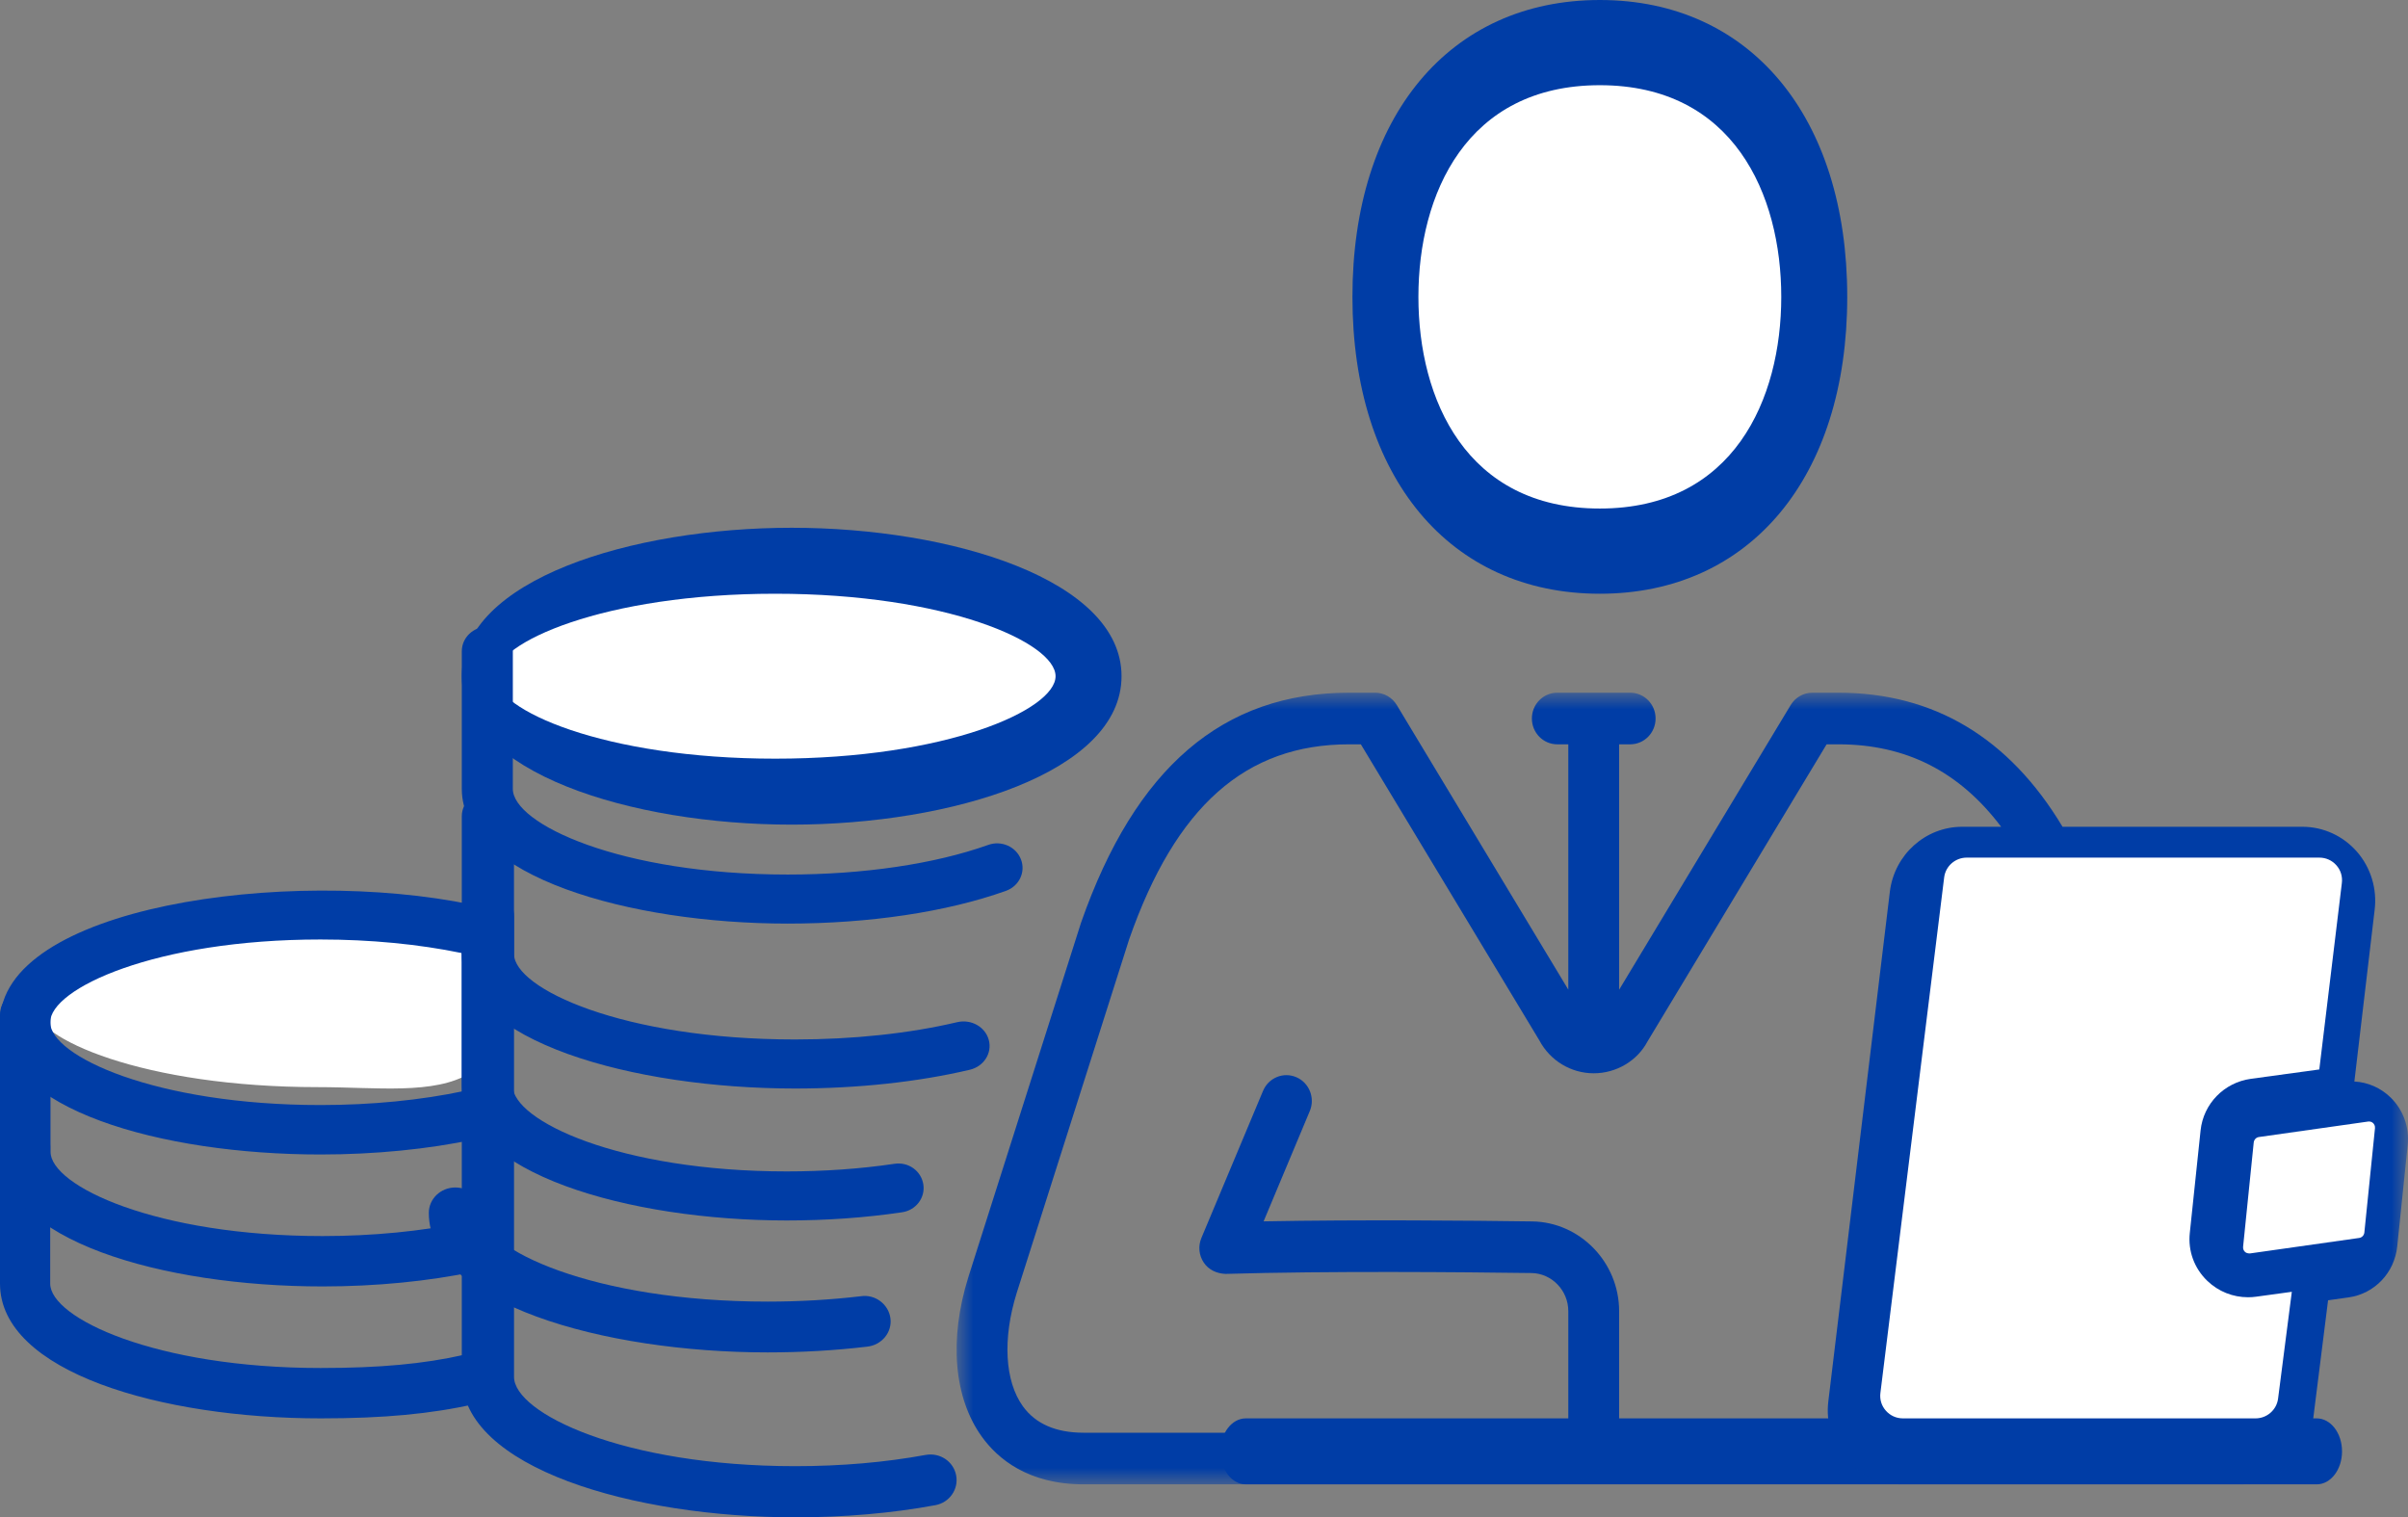
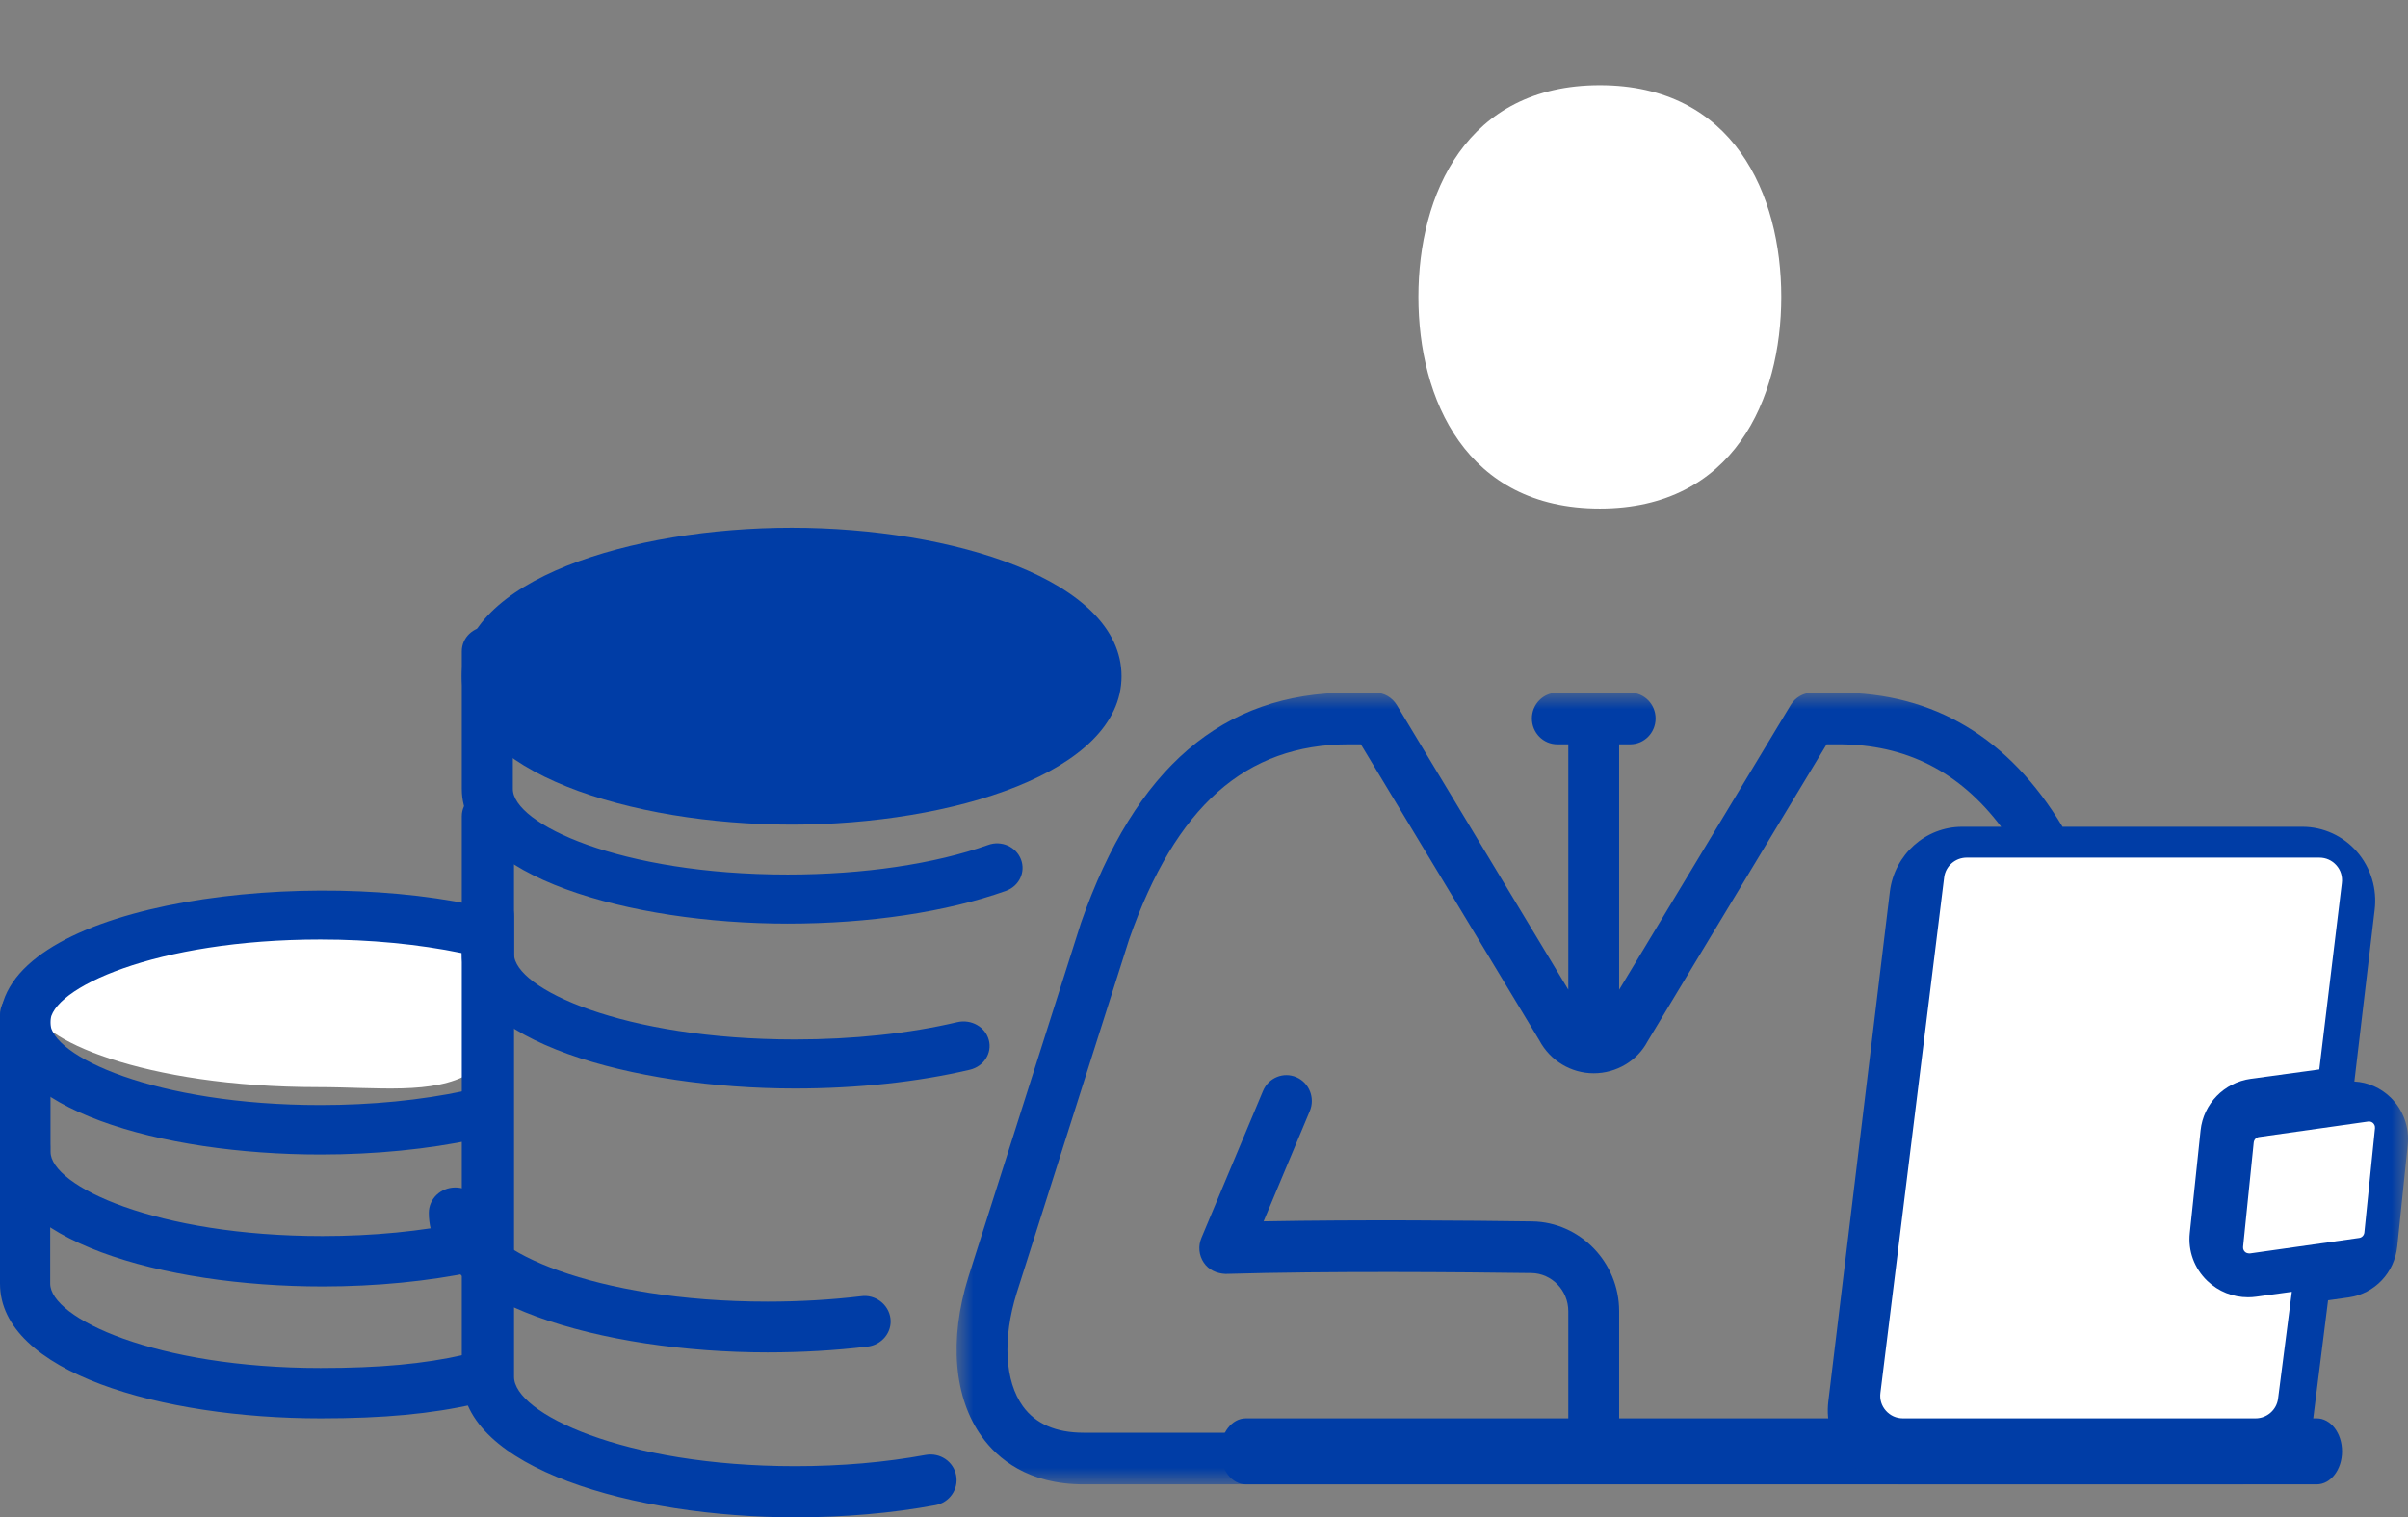
<svg xmlns="http://www.w3.org/2000/svg" xmlns:xlink="http://www.w3.org/1999/xlink" width="73px" height="46px" viewBox="0 0 73 46" version="1.1">
  <rect x="0" y="0" width="73" height="46" fill="#808080" stroke="none" />
  <title>Group 36</title>
  <defs>
    <polygon id="path-1" points="0 0 44 0 44 24 0 24" />
  </defs>
  <g id="Page-2" stroke="none" stroke-width="1" fill="none" fill-rule="evenodd">
    <g id="News-/-Card-/-Small-Copy-6" transform="translate(-42, -299)">
      <g id="Group-36" transform="translate(42, 299)">
        <path d="M9.643,28.001 C4.367,28.001 1,29.469 1,30.479 C1,31.49 4.367,32.958 9.643,32.958 C11.409,32.958 13.162,33.197 14.246,32.536 C15.204,31.952 15.204,28.765 14.502,28.475 C13.26,27.963 11.528,28.001 9.643,28.001" id="Fill-1" fill="#FFFFFF" />
        <path d="M70.232,45 L37.768,45 C37.343,45 37,44.553 37,44 C37,43.447 37.343,43 37.768,43 L70.232,43 C70.657,43 71,43.447 71,44 C71,44.553 70.657,45 70.232,45" id="Fill-3" fill="#003DA6" />
        <path d="M9.721,43 C4.89,43 0,41.597 0,38.915 L0,34.764 C0,34.342 0.34,34 0.761,34 C1.182,34 1.522,34.342 1.522,34.764 L1.522,38.915 C1.522,39.958 4.716,41.473 9.721,41.473 C11.51,41.473 12.851,41.349 14.071,41.072 C14.478,40.982 14.887,41.237 14.981,41.649 C15.074,42.06 14.817,42.469 14.406,42.562 C13.072,42.865 11.627,43 9.721,43" id="Fill-5" fill="#003DA6" />
        <path d="M9.717,35 C4.888,35 0,33.623 0,30.992 C-0.001,27.485 8.709,26.265 14.303,27.425 C14.714,27.51 14.977,27.908 14.891,28.313 C14.804,28.718 14.399,28.98 13.99,28.892 C12.696,28.624 11.218,28.482 9.717,28.482 C4.714,28.482 1.521,29.968 1.521,30.992 C1.521,32.015 4.714,33.501 9.717,33.501 C11.254,33.501 12.762,33.354 14.079,33.073 C14.488,32.987 14.894,33.243 14.983,33.648 C15.071,34.052 14.81,34.451 14.4,34.538 C12.98,34.841 11.361,35 9.717,35" id="Fill-7" fill="#003DA6" />
        <path d="M9.78,39 C4.92,39 0,37.597 0,34.915 L0,30.764 C0,30.342 0.342,30 0.766,30 C1.189,30 1.531,30.342 1.531,30.764 L1.531,34.915 C1.531,35.958 4.745,37.473 9.78,37.473 C11.292,37.473 12.777,37.329 14.076,37.056 C14.488,36.972 14.896,37.233 14.983,37.646 C15.071,38.058 14.805,38.463 14.392,38.55 C12.991,38.844 11.396,39 9.78,39" id="Fill-9" fill="#003DA6" />
        <path d="M24.109,46 C19.208,46 14,44.507 14,41.741 L14,27.776 C14,27.347 14.354,27 14.791,27 C15.229,27 15.583,27.347 15.583,27.776 L15.583,41.741 C15.583,42.845 18.905,44.449 24.109,44.449 C25.5,44.449 26.83,44.334 28.063,44.108 C28.499,44.031 28.906,44.307 28.986,44.727 C29.067,45.148 28.784,45.553 28.355,45.632 C27.026,45.877 25.598,46 24.109,46" id="Fill-11" fill="#003DA6" />
        <path d="M23.271,41 C18.292,41 13,39.518 13,36.77 C13,36.344 13.36,36 13.804,36 C14.248,36 14.608,36.344 14.608,36.77 C14.608,37.867 17.983,39.46 23.271,39.46 C24.234,39.46 25.185,39.405 26.097,39.297 C26.536,39.231 26.94,39.545 26.994,39.967 C27.049,40.389 26.735,40.774 26.295,40.825 C25.318,40.941 24.3,41 23.271,41" id="Fill-13" fill="#003DA6" />
-         <path d="M23.849,37 C19.074,37 14,35.569 14,32.917 L14,28.743 C14,28.332 14.345,28 14.771,28 C15.197,28 15.542,28.332 15.542,28.743 L15.542,32.917 C15.542,33.976 18.778,35.513 23.849,35.513 C24.978,35.513 26.075,35.436 27.112,35.283 C27.543,35.216 27.927,35.5 27.991,35.905 C28.056,36.311 27.767,36.691 27.346,36.752 C26.231,36.917 25.055,37 23.849,37" id="Fill-15" fill="#003DA6" />
        <path d="M24.102,33 C19.205,33 14,31.569 14,28.918 L14,24.743 C14,24.332 14.354,24 14.791,24 C15.228,24 15.582,24.332 15.582,24.743 L15.582,28.918 C15.582,29.976 18.901,31.513 24.102,31.513 C25.862,31.513 27.562,31.332 29.017,30.989 C29.443,30.889 29.87,31.131 29.976,31.529 C30.083,31.927 29.825,32.331 29.401,32.431 C27.823,32.803 25.99,33 24.102,33" id="Fill-17" fill="#003DA6" />
        <path d="M24,25 C19.152,25 14,23.423 14,20.5 C14,17.577 19.152,16 24,16 C28.848,16 34,17.577 34,20.5 C34,23.423 28.848,25 24,25" id="Fill-19" fill="#003DA6" />
-         <path d="M23.5,18 C18.312,18 15,19.481 15,20.5 C15,21.519 18.312,23 23.5,23 C28.688,23 32,21.519 32,20.5 C32,19.481 28.688,18 23.5,18" id="Fill-21" fill="#FFFFFF" />
        <path d="M23.878,28 C19.089,28 14,26.569 14,23.917 L14,19.743 C14,19.332 14.346,19 14.773,19 C15.201,19 15.547,19.332 15.547,19.743 L15.547,23.917 C15.547,24.976 18.793,26.513 23.878,26.513 C26.174,26.513 28.332,26.194 29.958,25.615 C30.356,25.47 30.803,25.668 30.951,26.053 C31.1,26.438 30.896,26.865 30.495,27.008 C28.703,27.648 26.353,28 23.878,28" id="Fill-23" fill="#003DA6" />
-         <path d="M48.5,18 C43.944,18 41,14.467 41,9 C41,3.533 43.944,0 48.5,0 C53.056,0 56,3.533 56,9 C56,14.467 53.056,18 48.5,18" id="Fill-25" fill="#003DA6" />
        <path d="M48.5,2.583 C44.445,2.583 43,5.898 43,9 C43,12.102 44.445,15.417 48.5,15.417 C52.555,15.417 54,12.102 54,9 C54,5.898 52.555,2.583 48.5,2.583" id="Fill-27" fill="#FFFFFF" />
        <g id="Group-31" transform="translate(29, 21)">
          <mask id="mask-2" fill="white">
            <use xlink:href="#path-1" />
          </mask>
          <g id="Clip-30" />
          <path d="M43.476,12.275 C43.173,11.979 42.783,11.809 42.374,11.788 L42.988,6.589 C43.068,5.95 42.874,5.307 42.455,4.824 C42.036,4.342 41.433,4.065 40.8,4.065 L33.527,4.065 C31.911,1.37 29.628,0 26.732,0 L25.943,0 C25.675,0 25.426,0.141 25.286,0.374 L20.085,9.005 L20.085,1.565 L20.42,1.565 C20.846,1.565 21.19,1.215 21.19,0.782 C21.19,0.35 20.846,0 20.42,0 L18.21,0 C17.784,0 17.44,0.35 17.44,0.782 C17.44,1.215 17.784,1.565 18.21,1.565 L18.544,1.565 L18.544,9.002 L13.344,0.374 C13.204,0.141 12.955,0 12.687,0 L11.898,0 C8.071,0 5.416,2.274 3.772,6.974 L0.354,17.723 C-0.235,19.616 -0.084,21.379 0.767,22.558 C1.241,23.216 2.161,24 3.85,24 L18.21,24 C19.244,24 20.085,23.146 20.085,22.096 L20.085,18.75 C20.085,17.27 18.902,16.05 17.449,16.029 C15.59,16.003 12.255,15.972 9.307,16.027 L10.707,12.684 C10.874,12.287 10.692,11.827 10.301,11.658 C9.909,11.487 9.456,11.674 9.29,12.071 L7.421,16.531 C7.318,16.777 7.345,17.059 7.494,17.279 C7.642,17.499 7.887,17.609 8.152,17.62 C11.318,17.528 15.321,17.566 17.428,17.594 C18.043,17.603 18.544,18.121 18.544,18.75 L18.544,22.096 C18.544,22.283 18.395,22.435 18.21,22.435 L3.85,22.435 C3.013,22.435 2.394,22.166 2.01,21.634 C1.46,20.871 1.39,19.586 1.821,18.2 L5.231,7.477 C6.642,3.443 8.761,1.565 11.898,1.565 L12.255,1.565 L17.664,10.537 C17.992,11.155 18.624,11.538 19.315,11.538 C20.006,11.538 20.638,11.155 20.944,10.575 L26.375,1.565 L26.732,1.565 C28.777,1.565 30.4,2.387 31.666,4.065 L30.482,4.065 C29.375,4.065 28.434,4.906 28.293,6.025 L26.428,21.475 C26.347,22.114 26.541,22.757 26.96,23.24 C27.378,23.723 27.982,24 28.615,24 L38.934,24 C40.041,24 40.982,23.159 41.122,22.043 L41.577,18.42 L42.203,18.332 C42.987,18.221 43.592,17.585 43.674,16.785 L43.991,13.71 C44.045,13.173 43.858,12.651 43.476,12.275" id="Fill-29" fill="#003DA6" mask="url(#mask-2)" />
        </g>
        <path d="M69.061,42.403 C69.017,42.743 68.724,43 68.378,43 L57.689,43 C57.488,43 57.305,42.918 57.172,42.768 C57.039,42.618 56.98,42.427 57.006,42.226 L58.939,26.597 C58.982,26.257 59.276,26 59.622,26 L70.312,26 C70.512,26 70.695,26.082 70.828,26.231 C70.961,26.381 71.02,26.573 70.994,26.777 L70.311,32.422 L68.236,32.706 C67.424,32.818 66.797,33.462 66.712,34.271 L66.385,37.381 C66.327,37.923 66.521,38.453 66.917,38.832 C67.252,39.154 67.692,39.328 68.15,39.328 C68.233,39.328 68.315,39.323 68.398,39.311 L69.478,39.163 L69.061,42.403 Z" id="Fill-32" fill="#FFFFFF" />
        <path d="M71.677,37.366 C71.667,37.451 71.604,37.518 71.522,37.53 L68.206,38 C68.13,38.001 68.083,37.977 68.056,37.95 C68.026,37.921 67.994,37.872 68.001,37.797 L68.323,34.635 C68.333,34.551 68.396,34.483 68.478,34.471 L71.794,34.001 C71.873,33.993 71.915,34.024 71.945,34.051 C71.973,34.08 72.006,34.13 71.999,34.204 L71.677,37.366 Z" id="Fill-34" fill="#FFFFFF" />
      </g>
    </g>
  </g>
</svg>